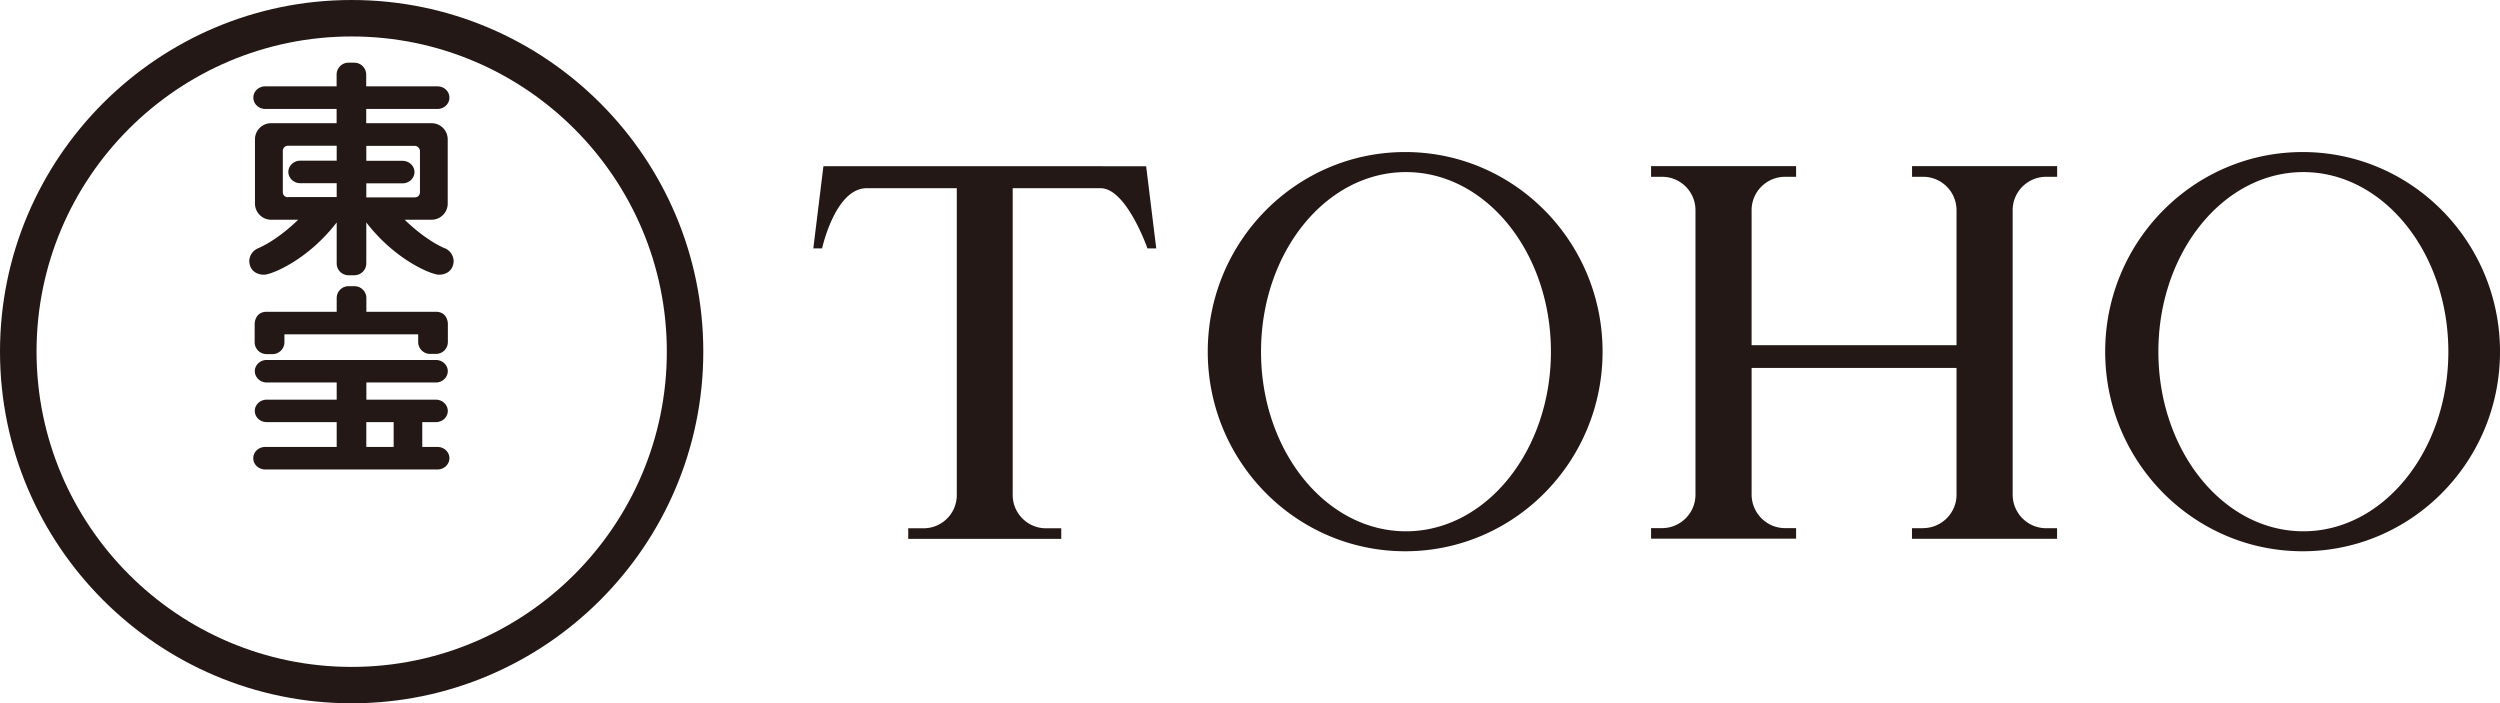
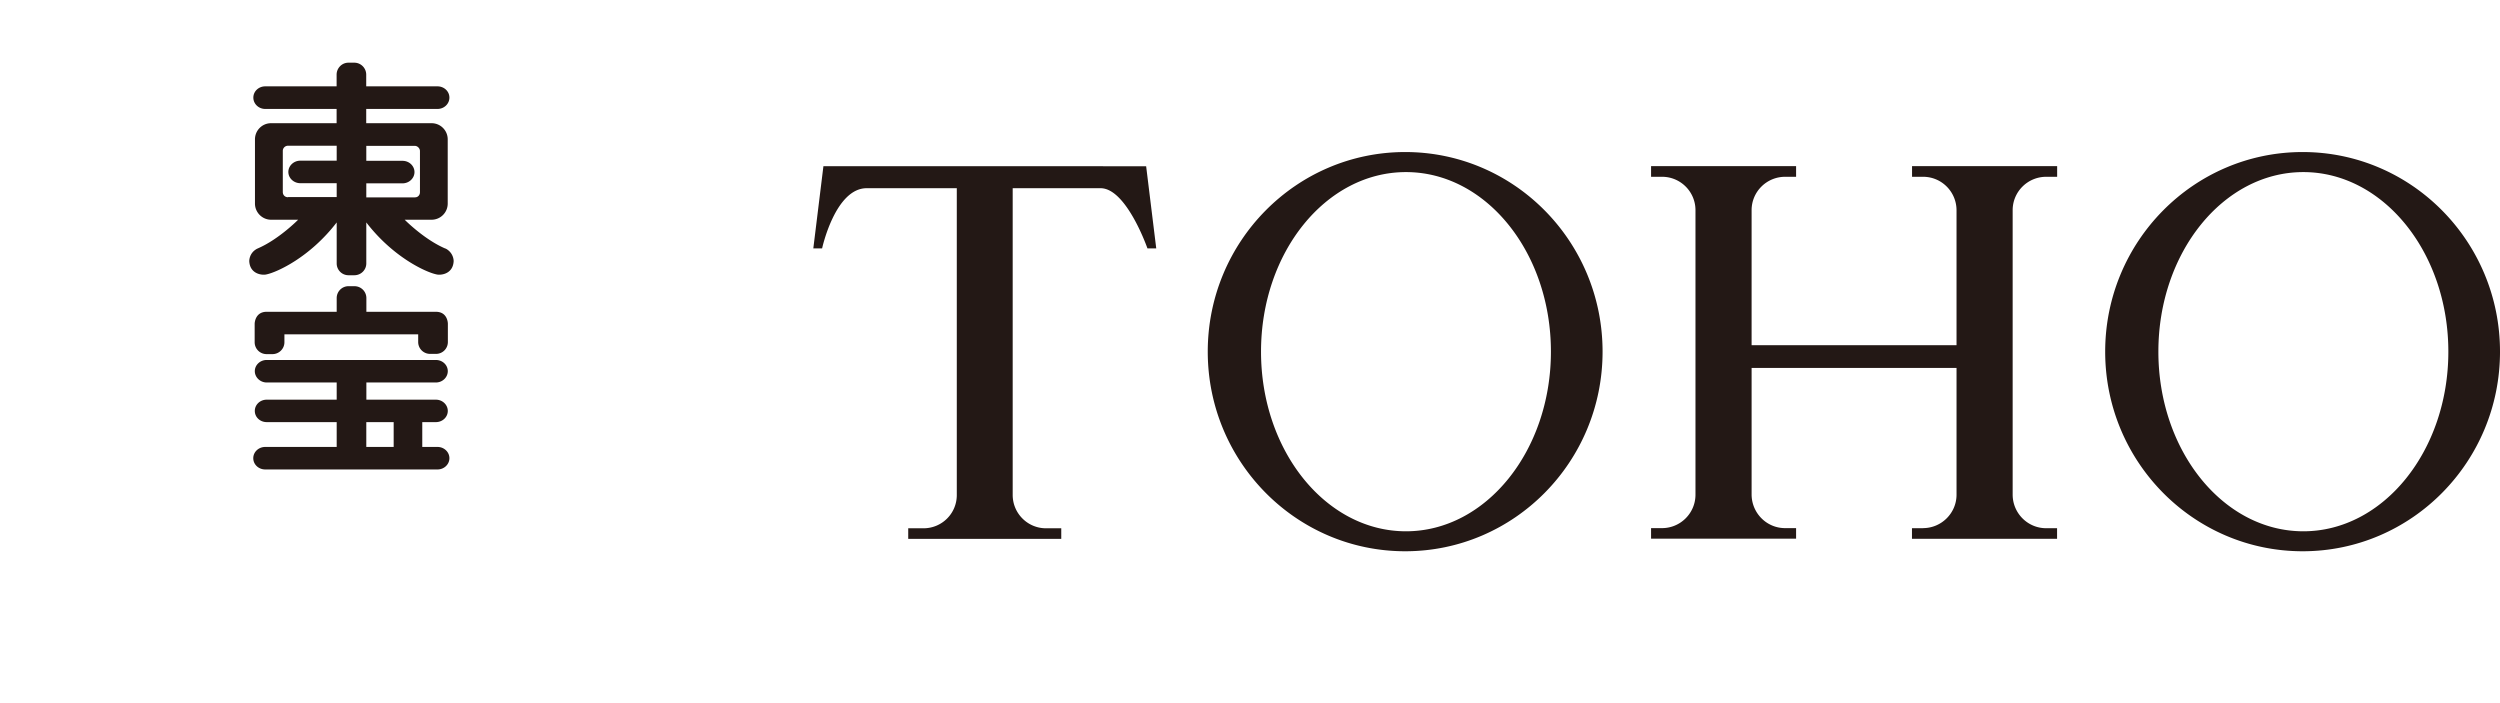
<svg xmlns="http://www.w3.org/2000/svg" id="_レイヤー_2" data-name="レイヤー 2" viewBox="0 0 324.26 91.22">
  <defs>
    <style>.cls-1{fill:#231815}</style>
  </defs>
  <g id="_レイヤー_1-2" data-name="レイヤー 1">
-     <path class="cls-1" d="M45.61 91.22c25.15 0 45.61-20.47 45.61-45.62S70.76 0 45.61 0 0 20.46 0 45.6s20.47 45.62 45.61 45.62zm0-86.49c22.54 0 40.88 18.35 40.88 40.88S68.16 86.5 45.61 86.5 4.74 68.15 4.74 45.6 23.07 4.73 45.61 4.73z" />
    <path class="cls-1" d="M56.75 57.97h-1.98v-3.22h1.77c.85 0 1.54-.65 1.54-1.45s-.69-1.46-1.54-1.46h-9.02v-2.23h9.02c.85 0 1.54-.67 1.54-1.47s-.69-1.45-1.54-1.45H34.59c-.85 0-1.54.66-1.54 1.45s.69 1.47 1.54 1.47h9.08v2.23h-9.08c-.85 0-1.54.65-1.54 1.46s.69 1.45 1.54 1.45h9.08v3.22H34.4c-.85 0-1.55.65-1.55 1.46s.69 1.46 1.55 1.46h22.35c.85 0 1.54-.66 1.54-1.46s-.69-1.46-1.54-1.46zm-5.69 0h-3.55v-3.22h3.55v3.22zm-5.1-20.85h-.76c-.84 0-1.53.69-1.53 1.54v1.78h-9.08c-1.54 0-1.56 1.54-1.56 1.54v2.41c0 .85.69 1.54 1.55 1.54h.76c.85 0 1.55-.69 1.55-1.54v-1.03h17.35v1c0 .85.69 1.54 1.55 1.54h.76c.85 0 1.54-.68 1.54-1.54v-2.39s-.01-1.53-1.55-1.53h-9.02v-1.78c0-.85-.69-1.54-1.55-1.54zm-12.49-4.91c-.08.03-.15.06-.21.1-.96.56-.93 1.55-.93 1.57.09 1.72 1.76 1.86 2.28 1.7 1.28-.27 5.56-2.17 9.06-6.73v5.32c0 .85.69 1.53 1.53 1.53h.76c.85 0 1.55-.68 1.55-1.53v-5.32c3.5 4.55 7.77 6.46 9.06 6.73.52.16 2.18.02 2.27-1.7 0-.02.03-1-.93-1.58a.95.95 0 00-.21-.09c-2.72-1.18-5.21-3.71-5.21-3.71h3.48c1.17 0 2.1-.94 2.1-2.1v-8.32c0-1.16-.93-2.1-2.1-2.1H47.5v-1.85h9.25c.85 0 1.54-.66 1.54-1.47s-.69-1.46-1.54-1.46H47.5V9.68c0-.85-.69-1.55-1.55-1.55h-.76c-.84 0-1.53.7-1.53 1.55v1.52H34.4c-.85 0-1.54.65-1.54 1.46s.69 1.47 1.54 1.47h9.26v1.85h-8.5c-1.16 0-2.09.94-2.09 2.1v8.32c0 1.15.94 2.1 2.09 2.1h3.51s-2.49 2.53-5.21 3.71zm14.04-8.43h4.7c.85 0 1.55-.66 1.55-1.46s-.69-1.46-1.55-1.46h-4.7v-1.94h6.3c.34 0 .66.32.66.67v5.34c0 .34-.23.67-.66.67h-6.3v-1.8zm-10.15 1.8c-.43 0-.68-.31-.68-.68v-5.33c0-.37.3-.67.68-.67h6.31v1.94h-4.72c-.85 0-1.55.66-1.55 1.46s.7 1.46 1.55 1.46h4.72v1.8h-6.31zm144.9-5.86c-14.14 0-25.61 11.6-25.61 25.89s11.47 25.89 25.61 25.89 25.6-11.6 25.6-25.89-11.46-25.89-25.6-25.89zm.1 49.19c-10.39 0-18.8-10.43-18.8-23.3s8.41-23.29 18.8-23.29 18.8 10.43 18.8 23.29-8.42 23.3-18.8 23.3zm141.9-23.3c0-14.29-11.47-25.89-25.6-25.89s-25.61 11.6-25.61 25.89 11.47 25.89 25.61 25.89 25.6-11.6 25.6-25.89zm-25.51 23.3c-10.38 0-18.8-10.43-18.8-23.3s8.43-23.29 18.8-23.29 18.81 10.43 18.81 23.29-8.42 23.3-18.81 23.3zm-49.34-.4h-1.42v1.37h18.82v-1.37h-1.42c-2.39 0-4.33-1.95-4.34-4.34V27.26c0-2.39 1.95-4.33 4.35-4.33h1.42v-1.38H248v1.38h1.44c2.39 0 4.32 1.94 4.33 4.33v17.51h-26.58V27.26c0-2.39 1.95-4.33 4.35-4.33h1.42v-1.38h-18.81v1.38h1.43c2.39 0 4.33 1.94 4.33 4.33v36.9c0 2.4-1.95 4.34-4.34 4.34h-1.42v1.37h18.81V68.5h-1.43c-2.39 0-4.32-1.95-4.34-4.34V47.72h26.58v16.44c0 2.4-1.96 4.34-4.35 4.34zm-136.98-44.1h11.67v39.8c0 2.39-1.93 4.31-4.32 4.31h-1.98v1.37h19.85v-1.37h-1.98c-2.38 0-4.31-1.93-4.32-4.31v-39.8h11.4c3.36 0 6.08 7.81 6.08 7.81h1.14l-1.31-10.66H106.8l-1.31 10.66h1.14s1.69-7.81 5.79-7.81z" />
  </g>
</svg>